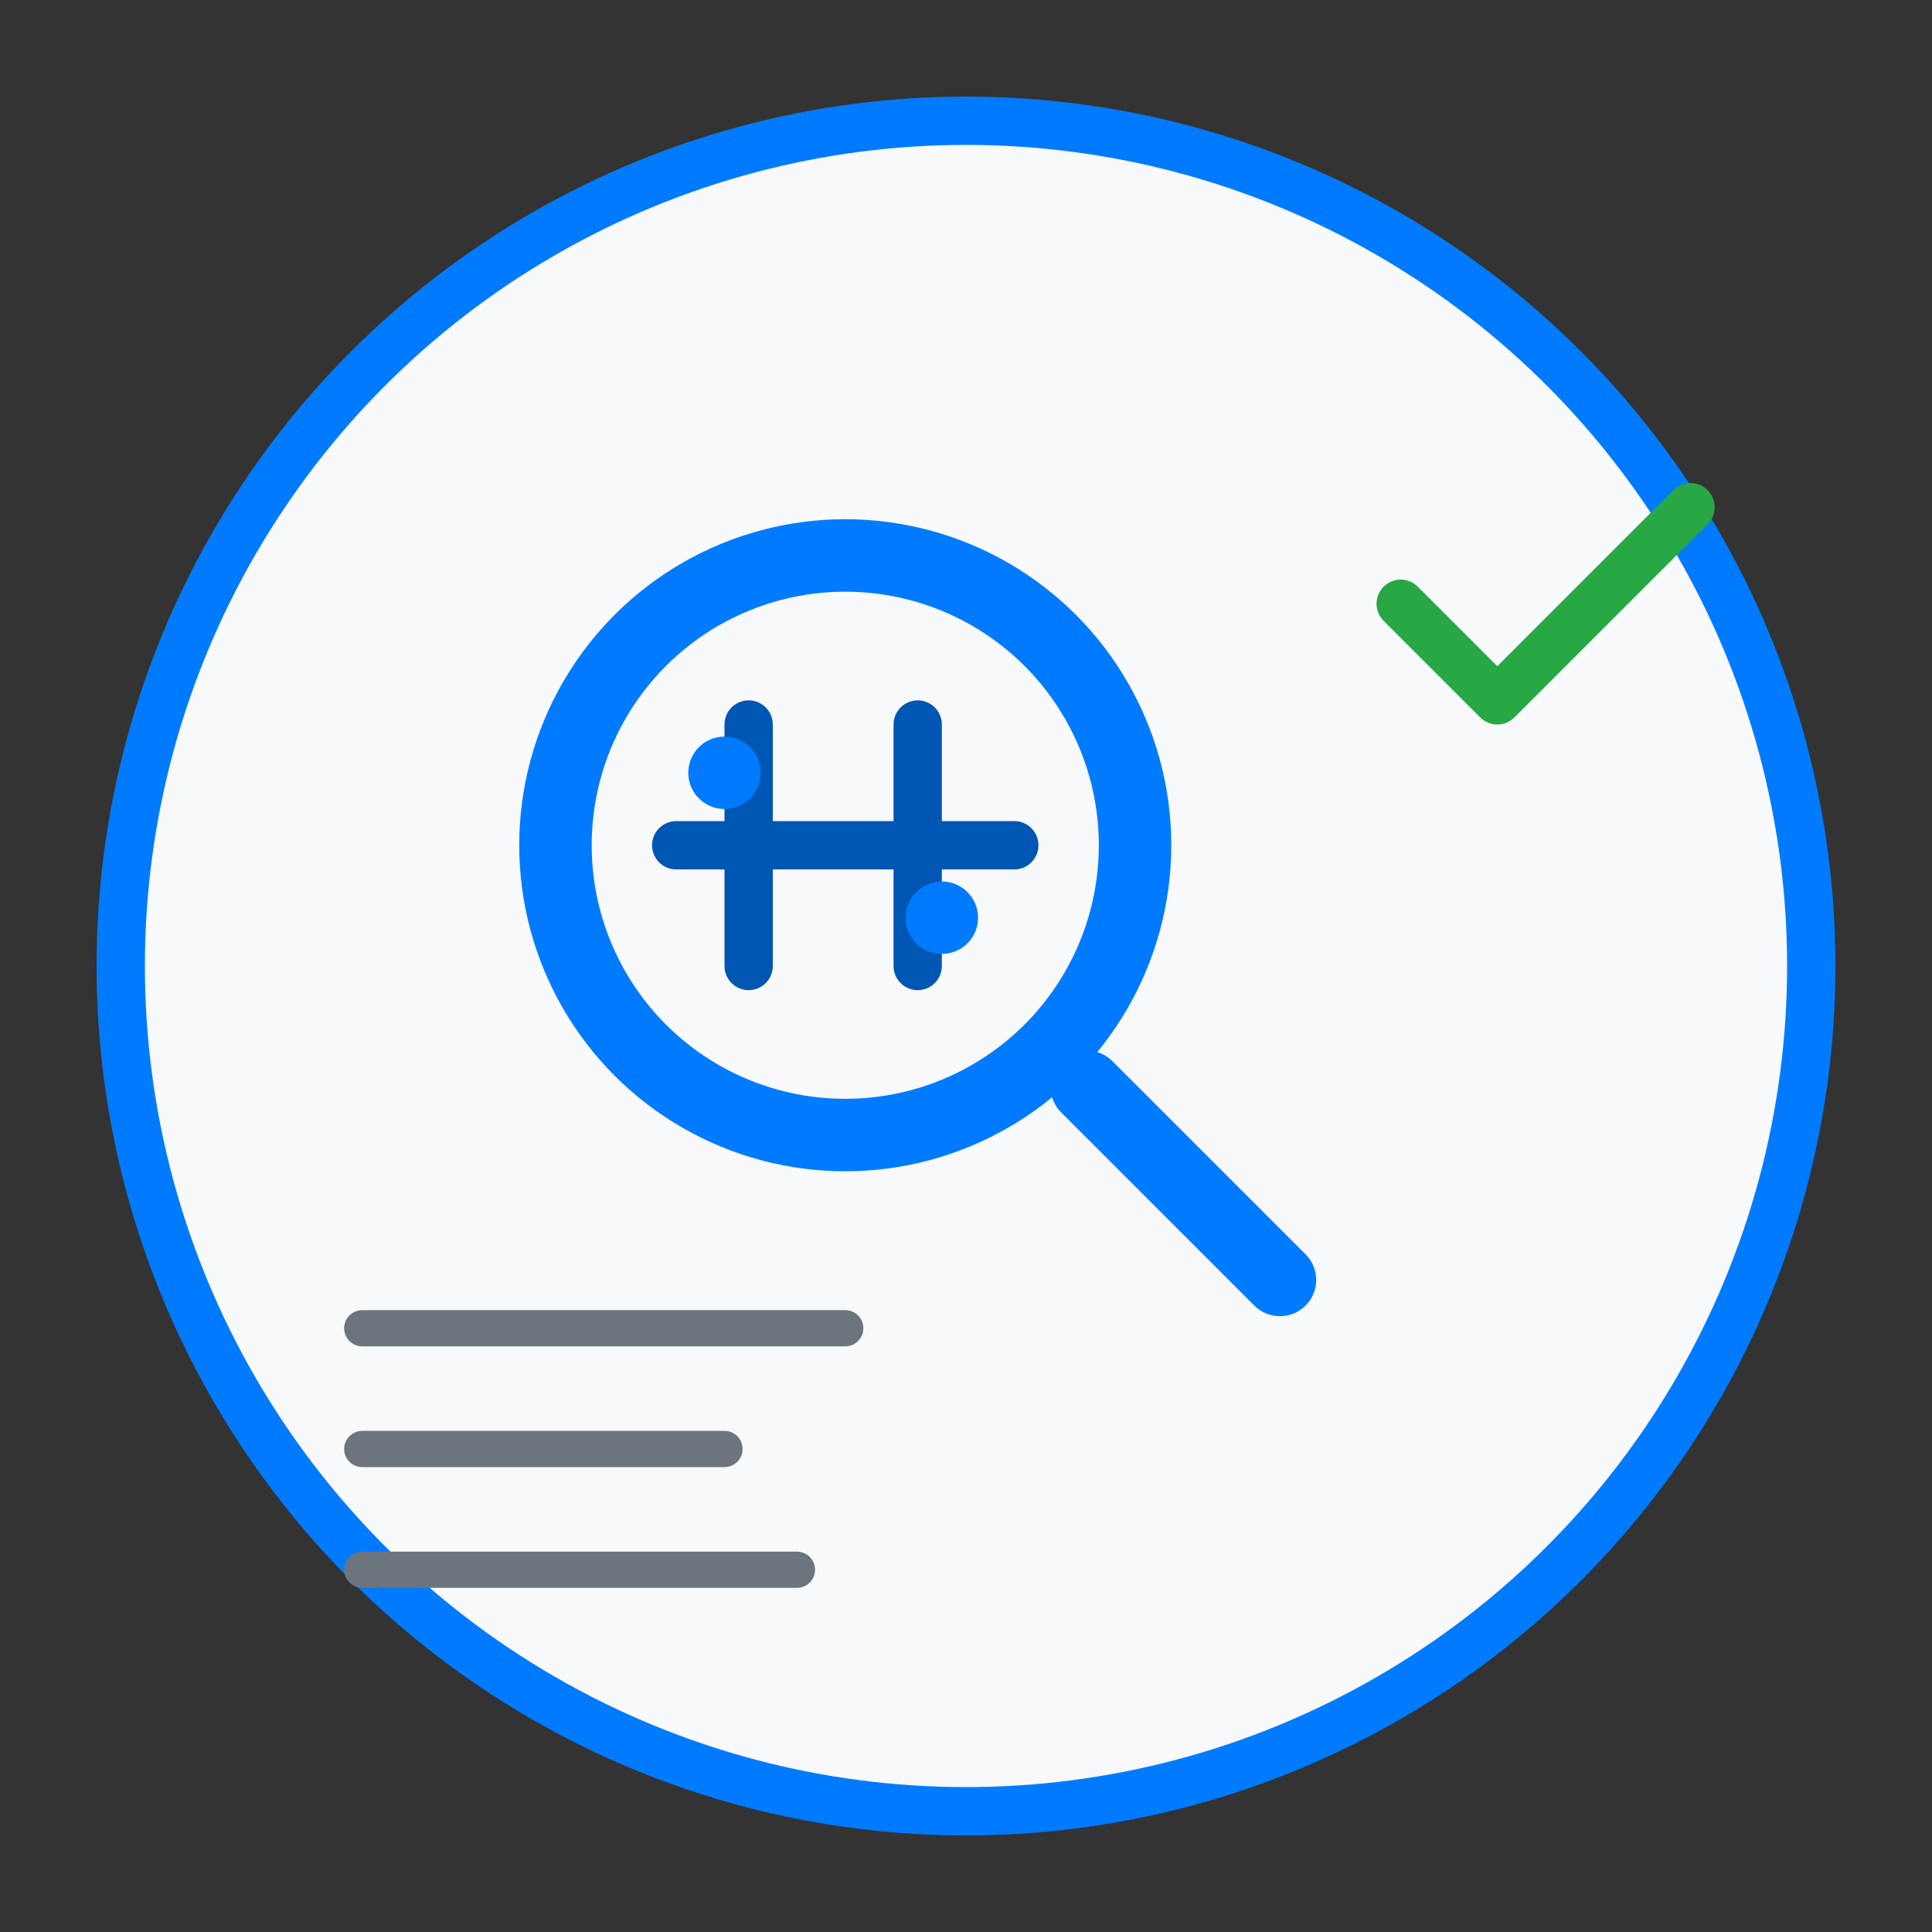
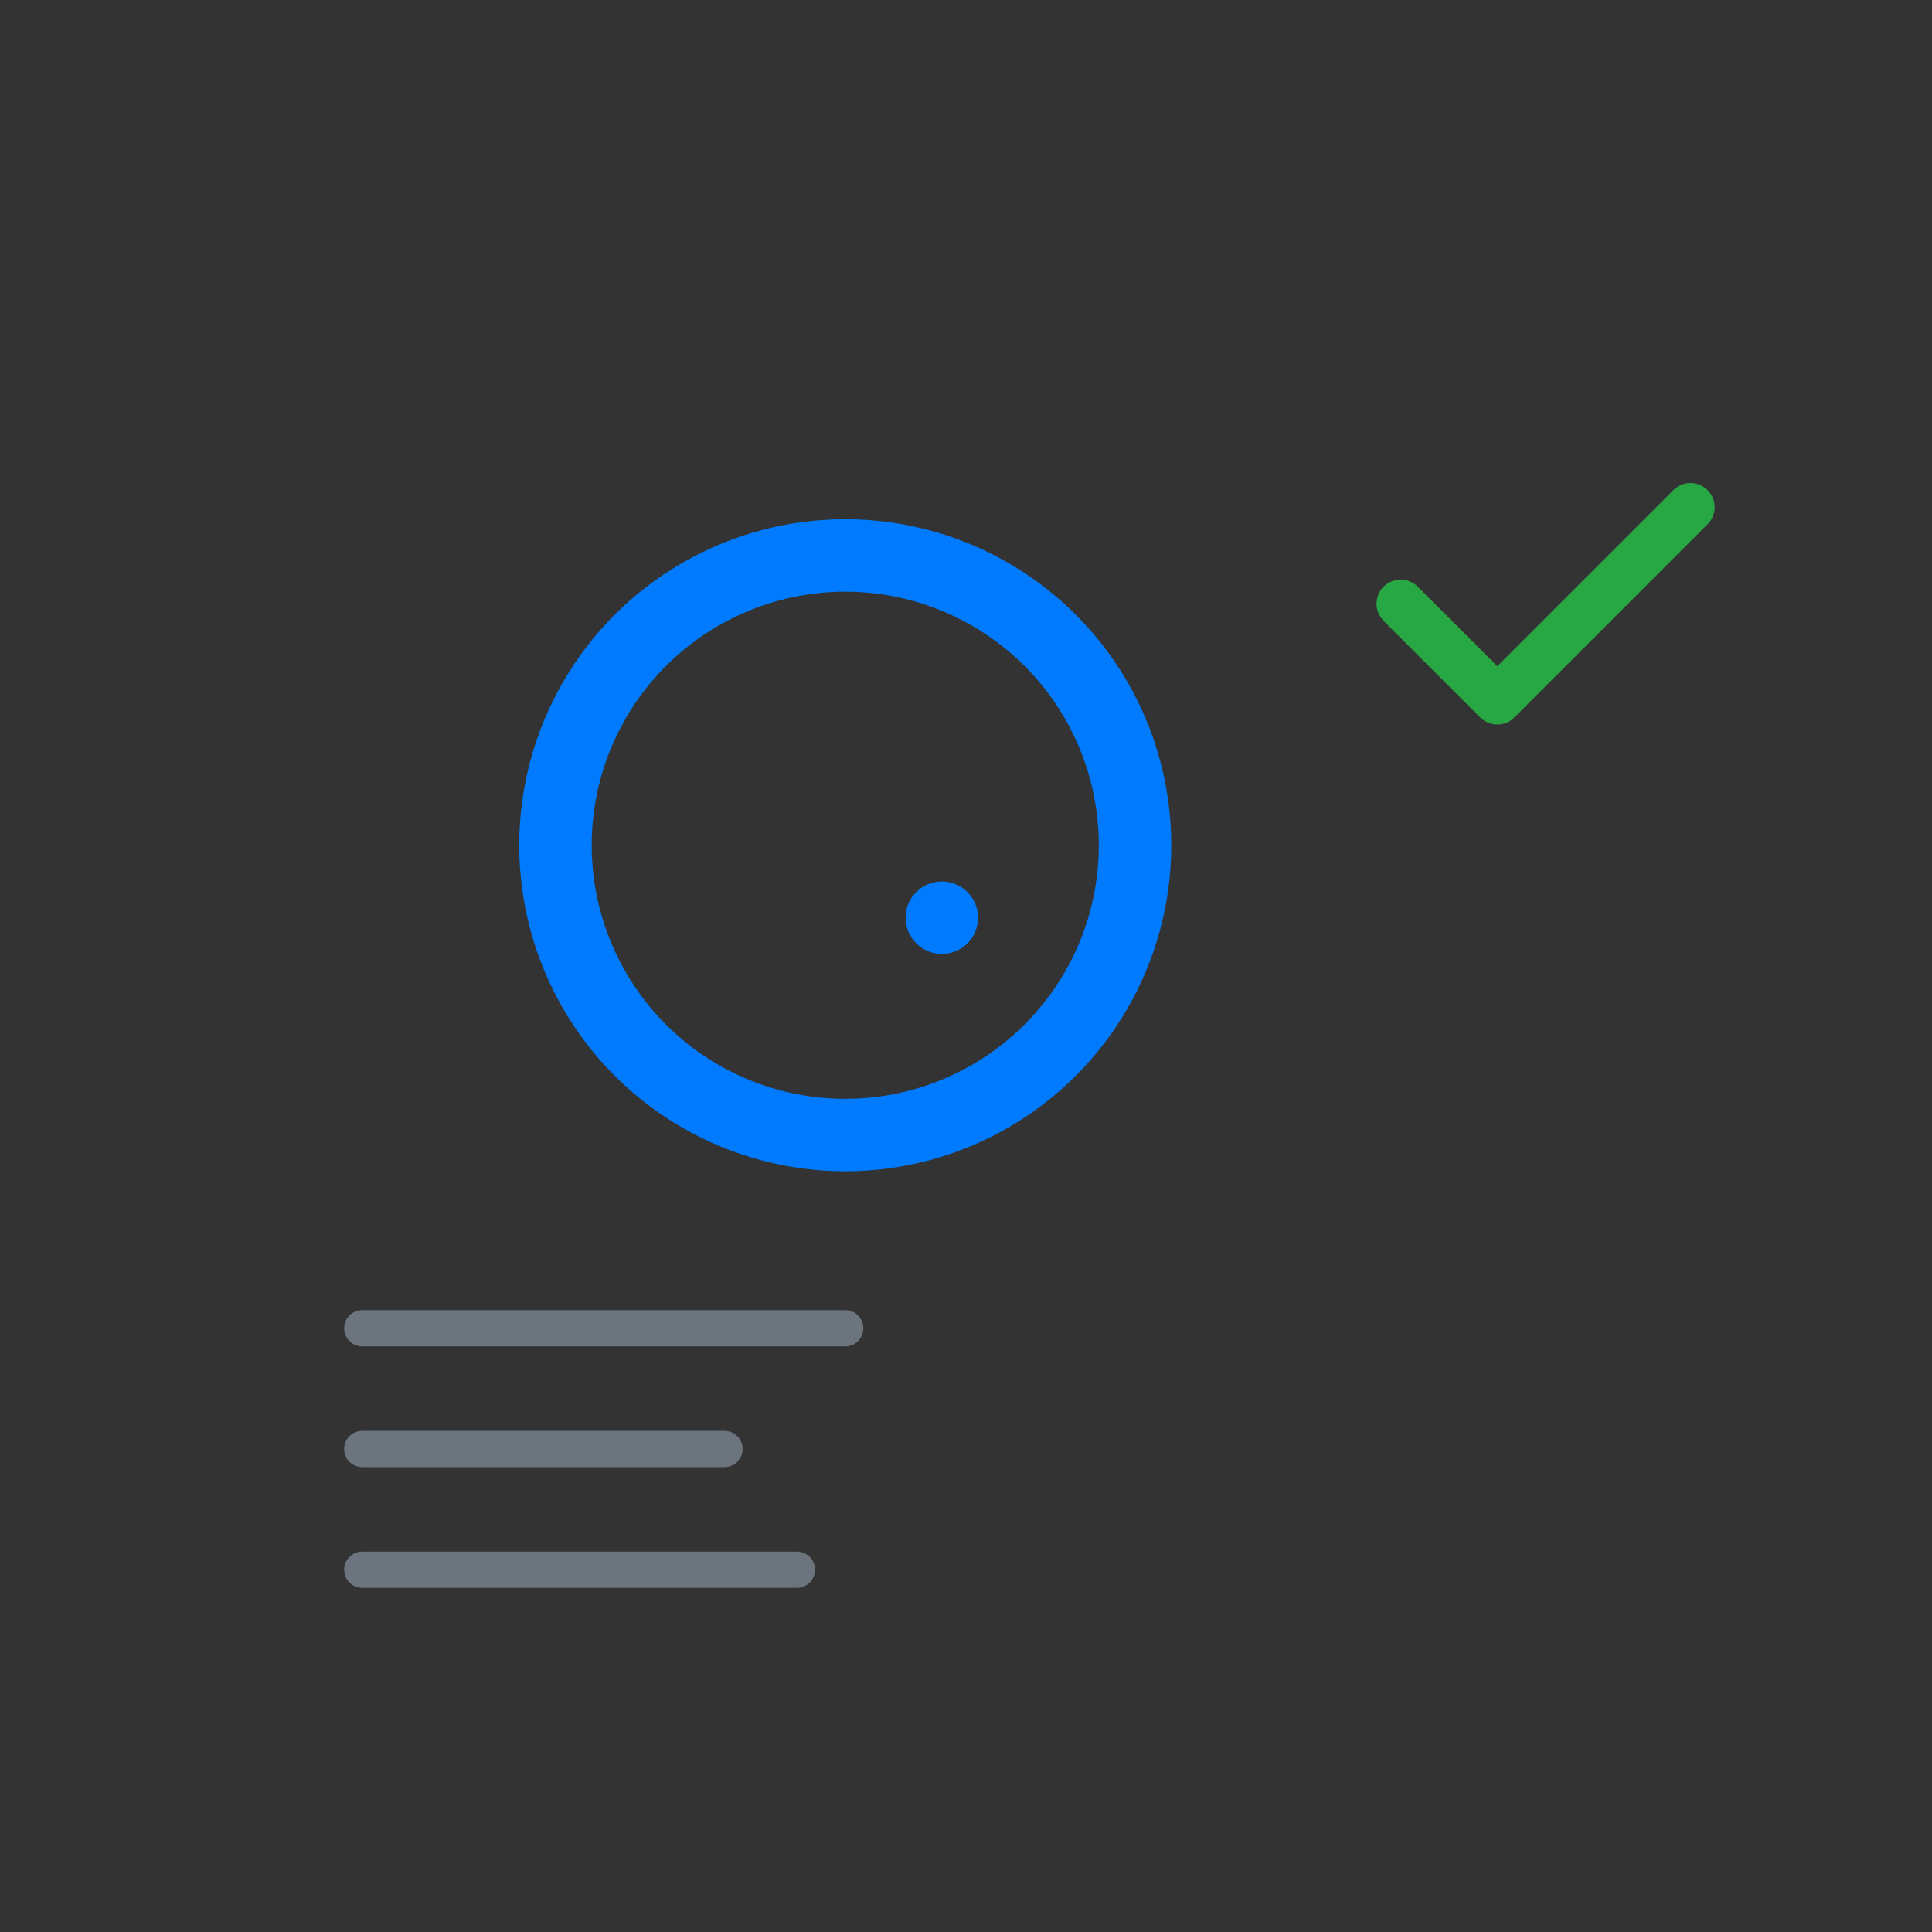
<svg xmlns="http://www.w3.org/2000/svg" width="80" height="80" viewBox="0 0 80 80" fill="none">
  <rect x="0" y="0" width="80" height="80" fill="#333333" stroke="none" />
-   <circle cx="40" cy="40" r="35" fill="#f8f9fa" stroke="#007bff" stroke-width="2" />
  <circle cx="35" cy="35" r="12" stroke="#007bff" stroke-width="3" fill="none" />
-   <path d="m45 45 8 8" stroke="#007bff" stroke-width="3" stroke-linecap="round" />
-   <path d="M28 35h14M31 30v10M38 30v10" stroke="#0056b3" stroke-width="2" stroke-linecap="round" />
-   <circle cx="30" cy="32" r="1.5" fill="#007bff" />
  <circle cx="39" cy="38" r="1.5" fill="#007bff" />
  <path d="M58 25l4 4 8-8" stroke="#28a745" stroke-width="2" stroke-linecap="round" stroke-linejoin="round" />
  <path d="M15 55h20M15 60h15M15 65h18" stroke="#6c757d" stroke-width="1.5" stroke-linecap="round" />
</svg>